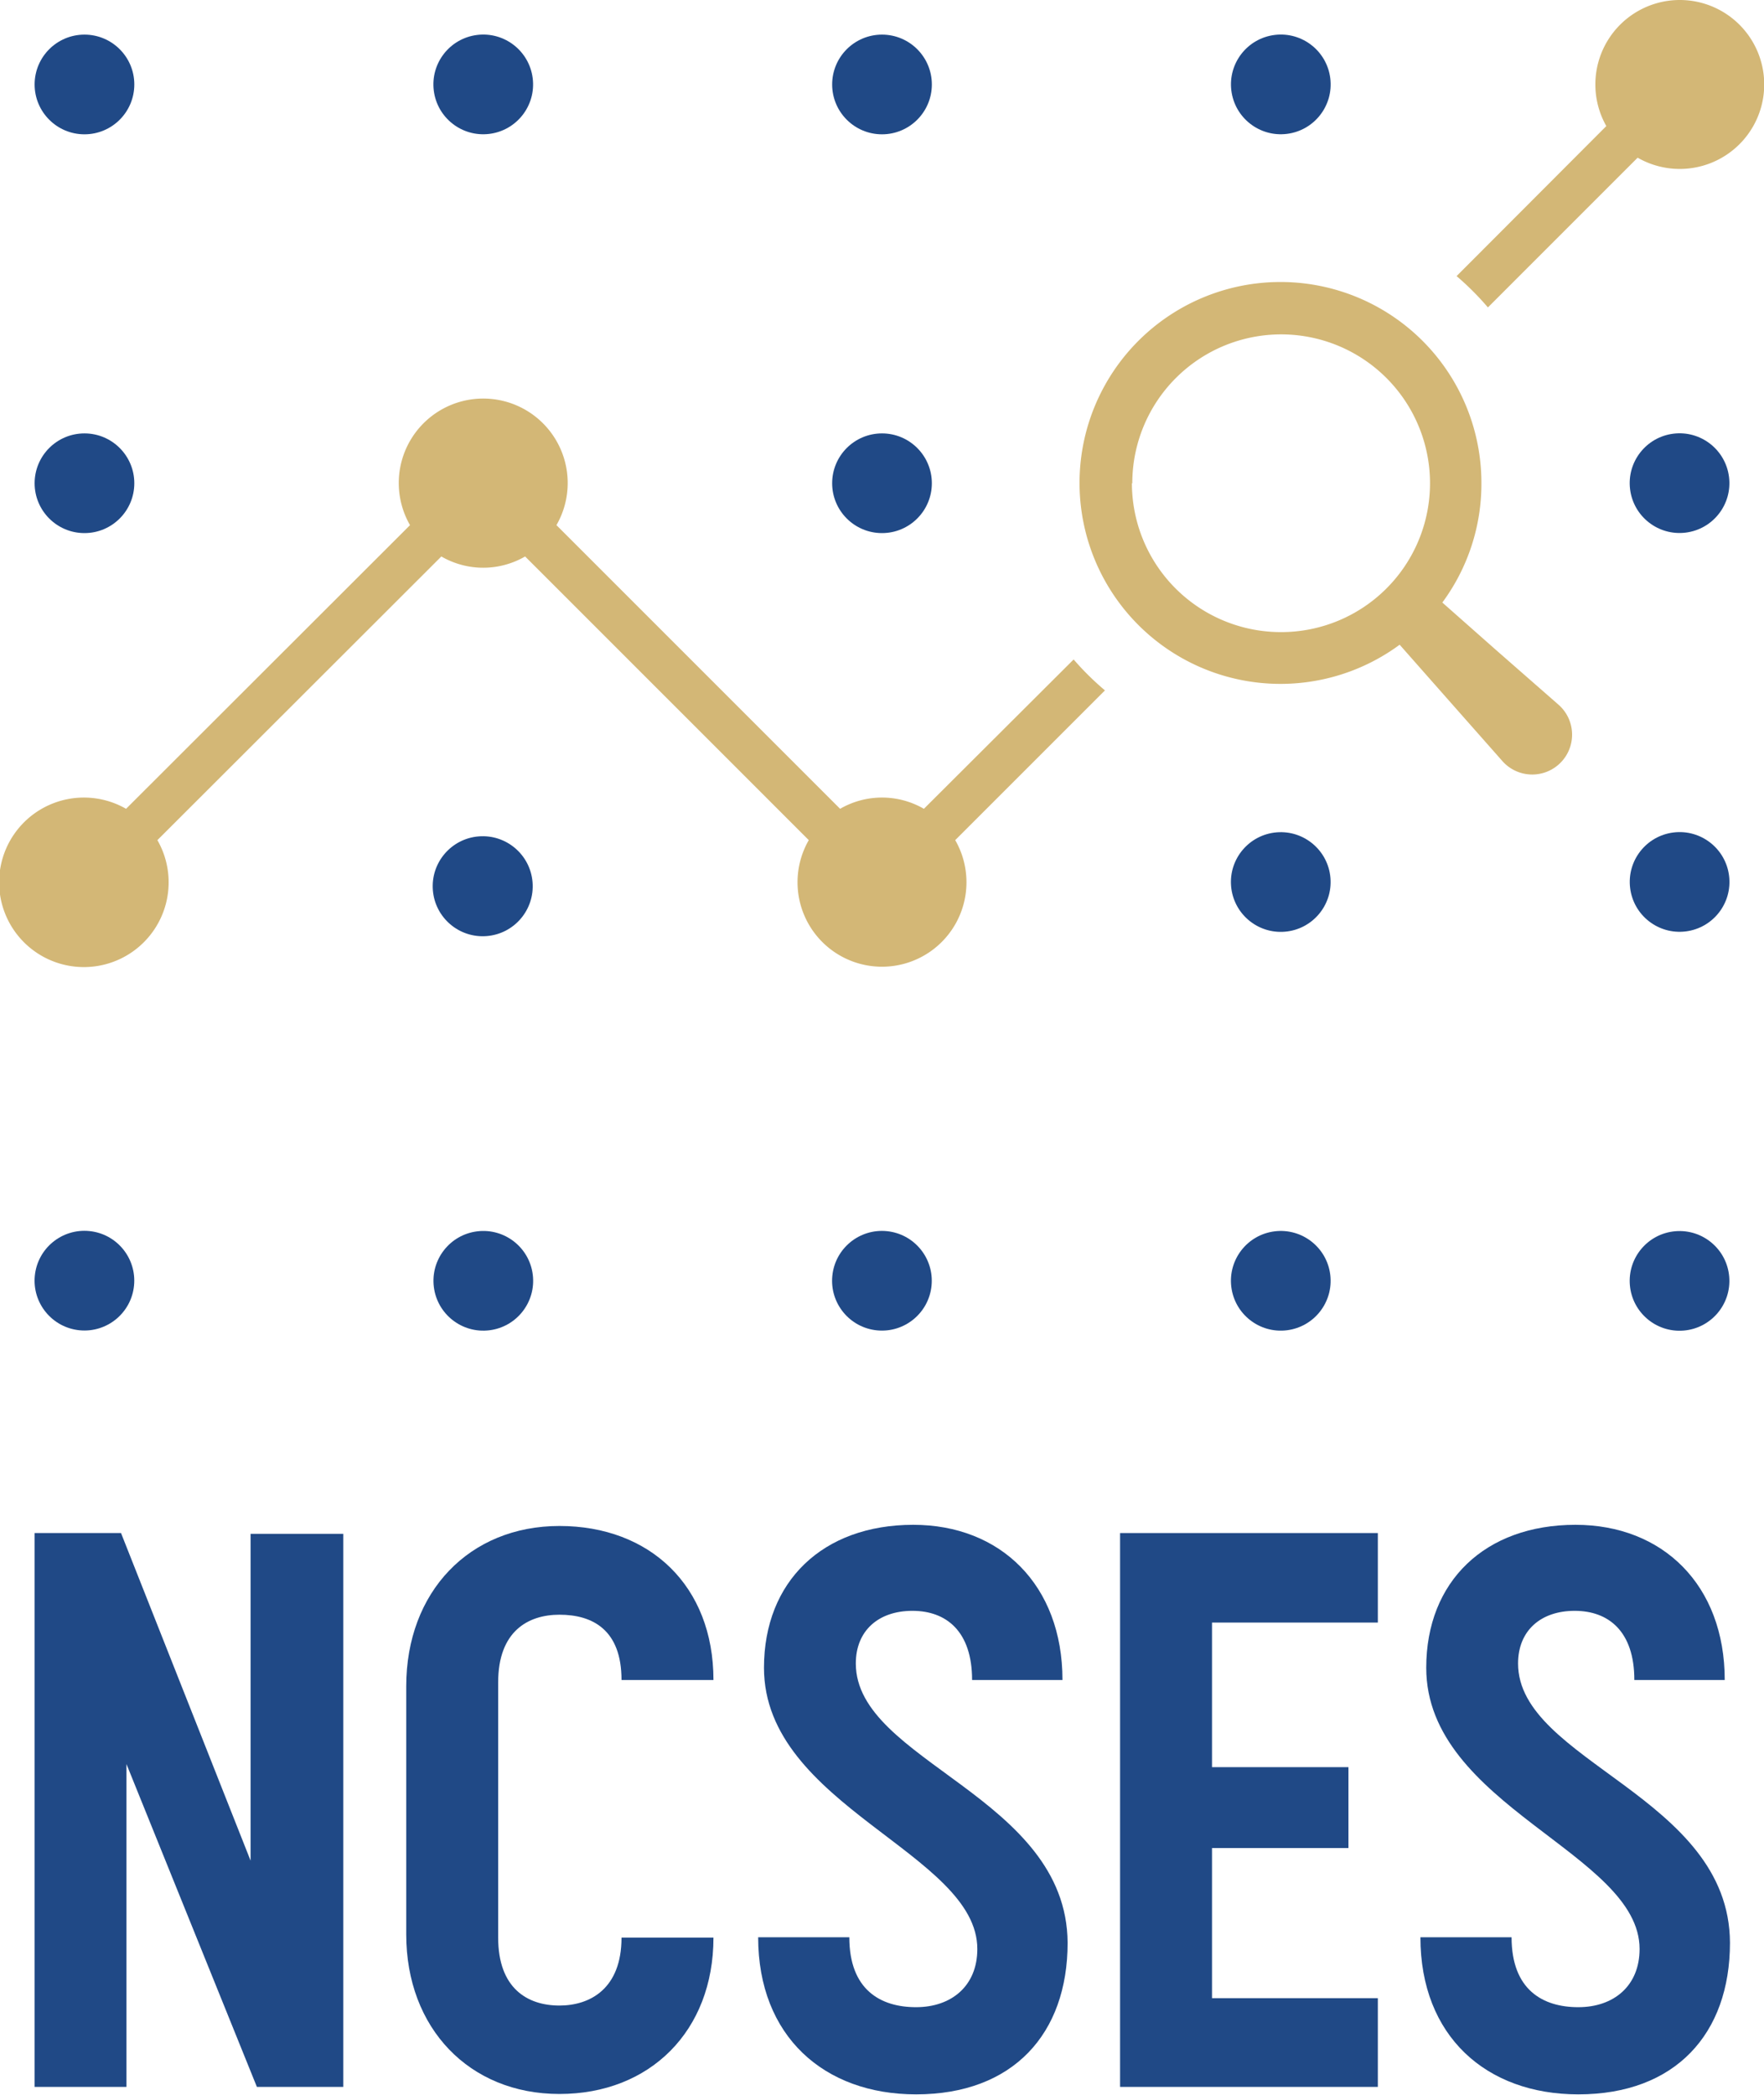
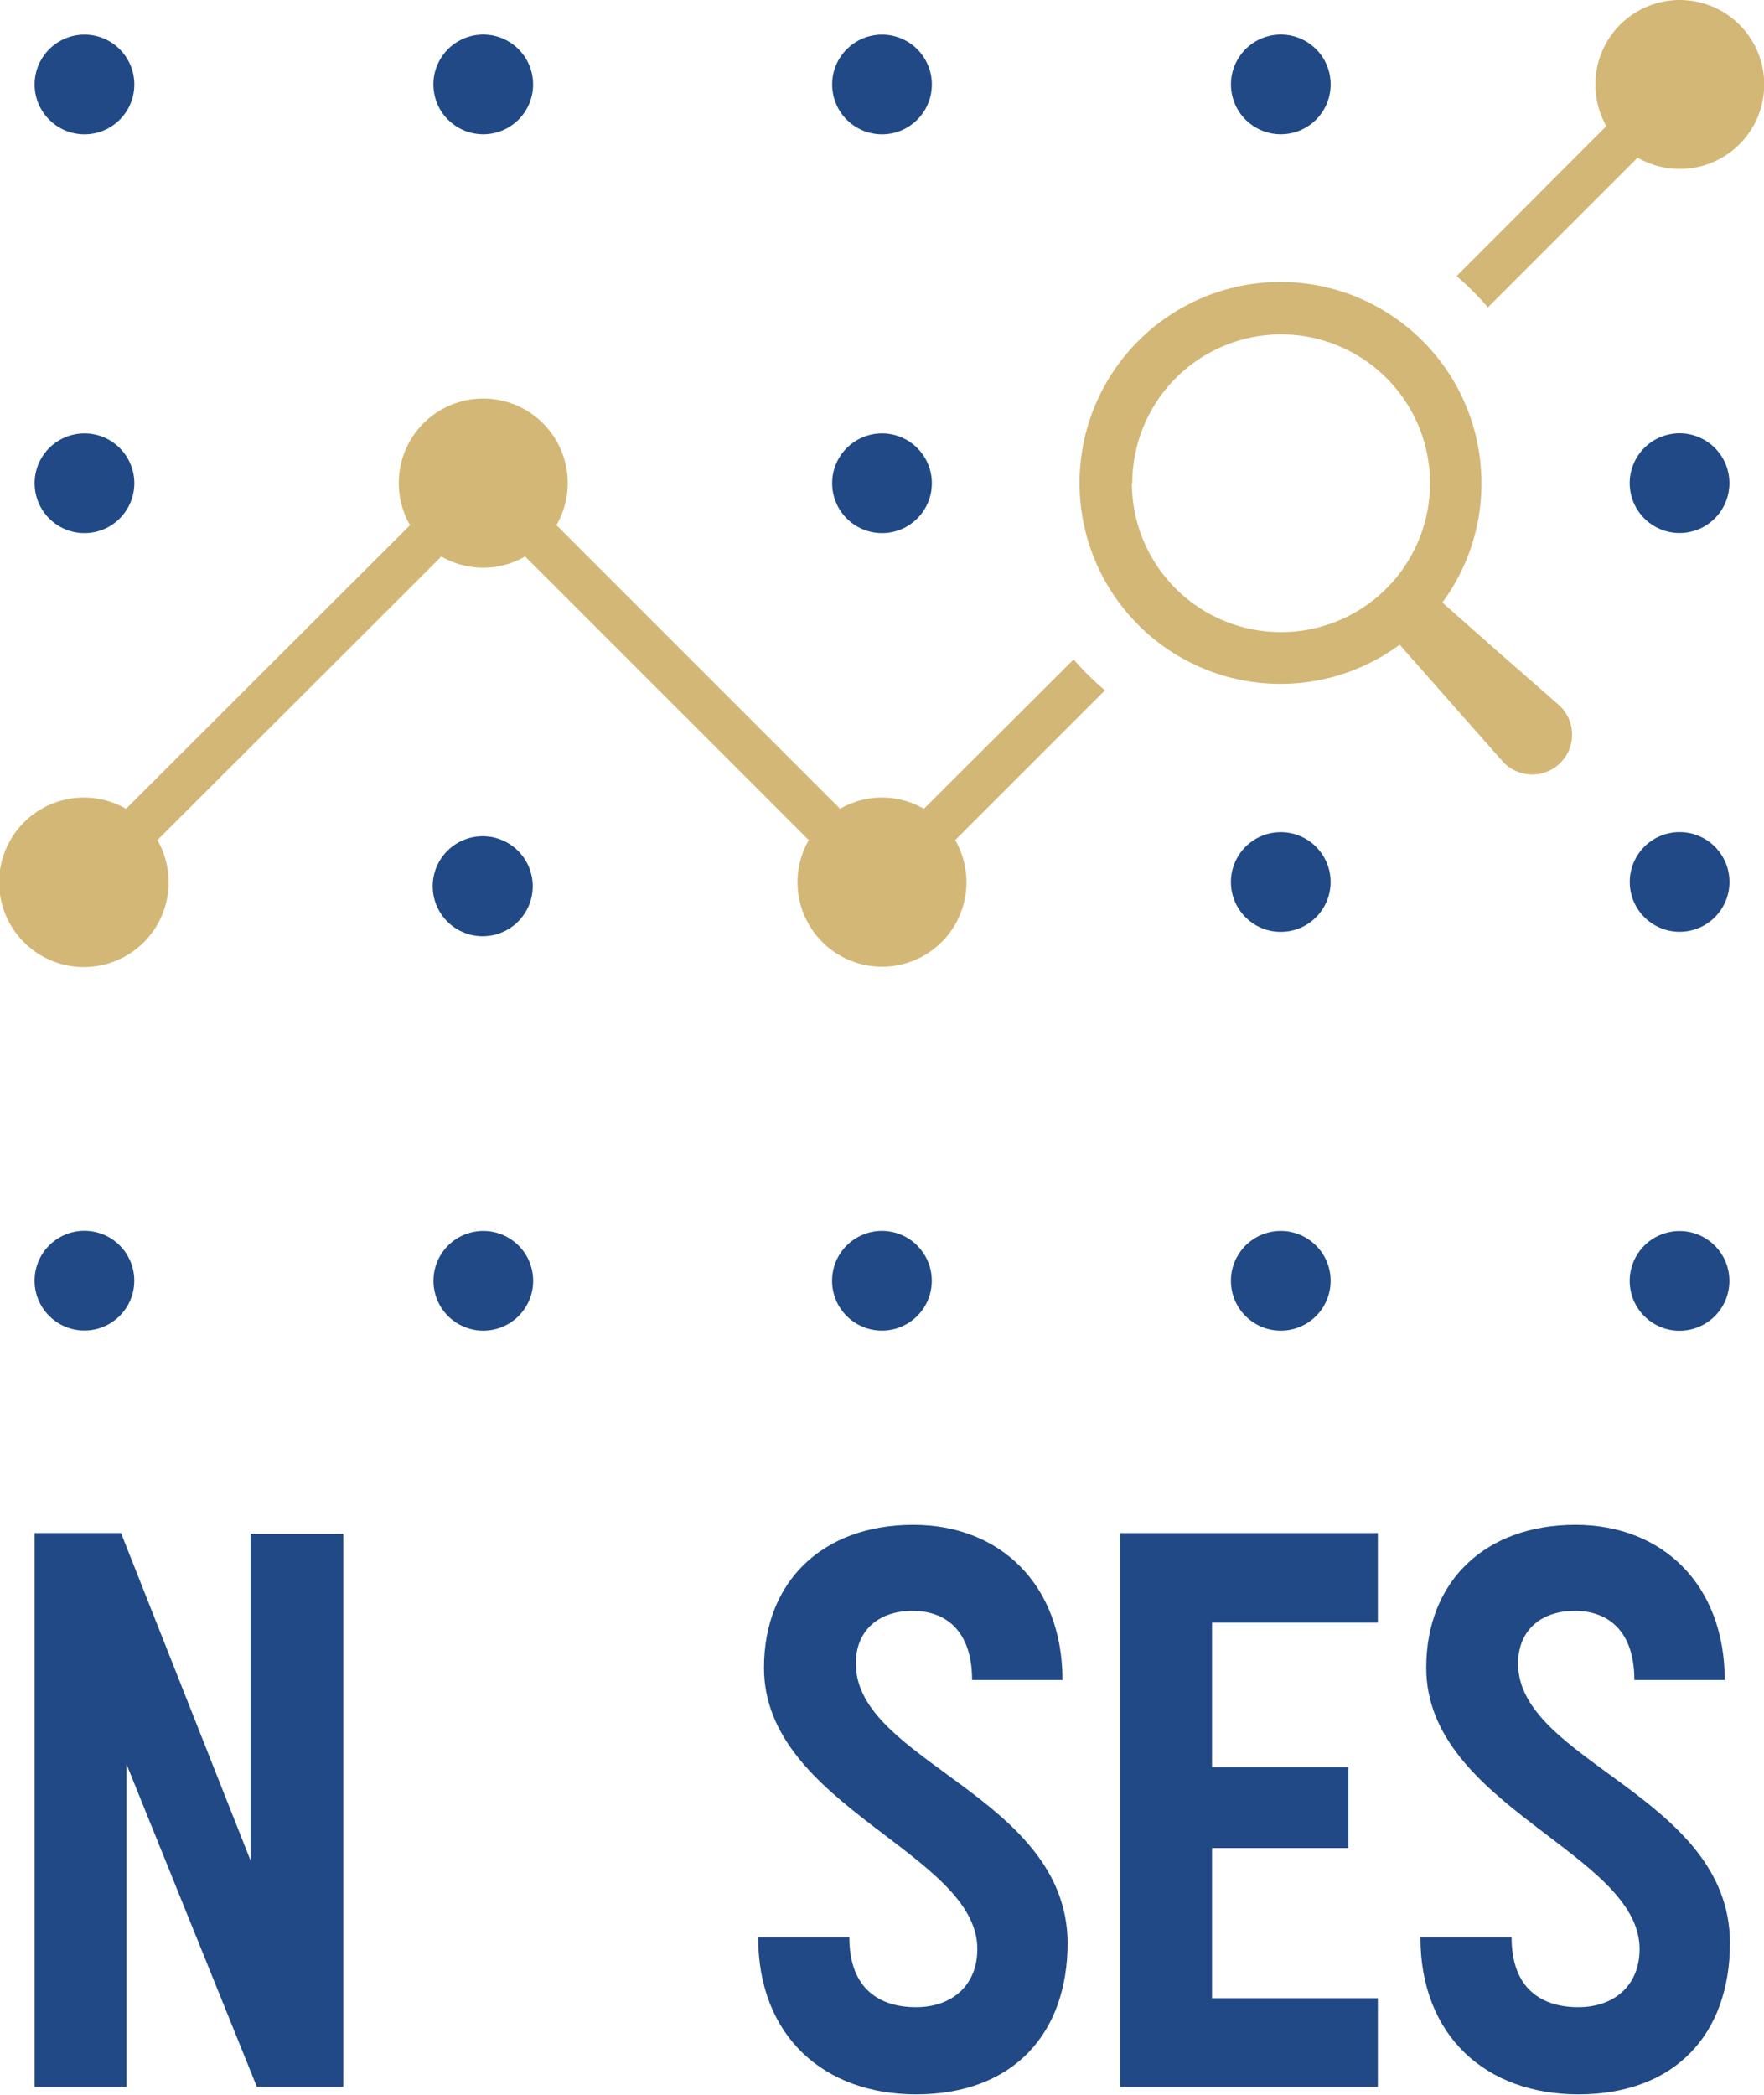
<svg xmlns="http://www.w3.org/2000/svg" id="Layer_1" data-name="Layer 1" viewBox="0 0 181.9 216">
  <defs>
    <style>.cls-1{fill:#204986;}.cls-2{fill:#d3b776;}</style>
  </defs>
  <title>NCSES_Primary Logo_RGB_Full Color</title>
  <circle class="cls-1" cx="8.71" cy="8.71" r="5.14" />
  <circle class="cls-1" cx="49.83" cy="8.71" r="5.14" transform="translate(-0.69 6.15) rotate(-7.02)" />
  <circle class="cls-1" cx="90.95" cy="8.71" r="5.14" />
  <circle class="cls-1" cx="132.07" cy="8.71" r="5.14" transform="translate(-0.07 16.2) rotate(-7.02)" />
  <path class="cls-2" d="M173.19,0a8.71,8.71,0,0,0-7.55,13L150.2,28.47a29,29,0,0,1,3.23,3.23l15.44-15.44A8.71,8.71,0,1,0,173.19,0Z" />
  <circle class="cls-1" cx="8.71" cy="49.83" r="5.14" />
  <circle class="cls-1" cx="90.95" cy="49.83" r="5.14" />
  <circle class="cls-1" cx="173.19" cy="49.83" r="5.14" transform="translate(-4.79 21.53) rotate(-7.02)" />
  <circle class="cls-1" cx="49.83" cy="90.95" r="5.14" transform="matrix(1, -0.08, 0.08, 1, -7.33, 4.42)" />
  <circle class="cls-1" cx="132.07" cy="90.95" r="5.14" transform="translate(-7.05 11.2) rotate(-4.73)" />
  <circle class="cls-1" cx="173.19" cy="90.95" r="5.14" transform="translate(-9.81 21.84) rotate(-7.02)" />
  <circle class="cls-1" cx="8.71" cy="132.07" r="5.14" transform="translate(-123.58 127.72) rotate(-84.35)" />
  <circle class="cls-1" cx="49.83" cy="132.07" r="5.14" transform="translate(-15.76 7.08) rotate(-7.02)" />
  <circle class="cls-1" cx="90.95" cy="132.07" r="5.14" transform="translate(-49.44 209.57) rotate(-84.35)" />
  <circle class="cls-1" cx="132.07" cy="132.07" r="5.14" transform="translate(-15.15 17.13) rotate(-7.02)" />
  <circle class="cls-1" cx="173.19" cy="132.07" r="5.14" transform="translate(-10.3 14.74) rotate(-4.73)" />
  <path class="cls-2" d="M110.71,68,95.27,83.4a8.62,8.62,0,0,0-8.64,0L57.38,54.15a8.71,8.71,0,1,0-15.1,0L13,83.4a8.74,8.74,0,1,0,3.23,3.23L45.51,57.38a8.62,8.62,0,0,0,8.64,0L83.4,86.63a8.71,8.71,0,1,0,15.1,0l15.44-15.44A29,29,0,0,1,110.71,68Z" />
  <path class="cls-2" d="M152.76,49.83a20.72,20.72,0,1,0-8.43,16.65L149.2,72l5.68,6.43a4.11,4.11,0,1,0,5.79-5.8L154.24,67l-5.51-4.87A20.59,20.59,0,0,0,152.76,49.83Zm-36,0a15.35,15.35,0,1,1,15.35,15.35A15.37,15.37,0,0,1,116.72,49.83Z" />
  <polygon class="cls-1" points="25.84 191.86 12.48 158.08 3.57 158.08 3.57 215.19 13.04 215.19 13.04 181.9 26.49 215.19 35.4 215.19 35.4 158.16 25.84 158.16 25.84 191.86" />
-   <path class="cls-1" d="M57.69,166.5c3.4,0,6.4,1.54,6.4,6.73h9.48c0-9.72-6.57-15.88-15.88-15.88s-15.8,6.81-15.8,16.53v25.59c0,9.64,6.48,16.45,15.8,16.45s15.88-6.48,15.88-16.12H64.09c0,5.26-3.24,7-6.4,7-3.32,0-6.32-1.79-6.32-7V173.47C51.37,168.21,54.45,166.5,57.69,166.5Z" />
  <path class="cls-1" d="M88.25,171.53c0-3.4,2.35-5.43,5.84-5.43s6.15,2.11,6.15,7.13h9.32c0-9.8-6.4-16-15.39-16-9.32,0-15.39,5.83-15.39,14.74,0,14.26,22,19.12,22,29,0,3.81-2.67,6-6.32,6s-6.88-1.78-6.88-7.21h-9.4c0,10.21,6.8,16.2,16.28,16.2,10,0,15.63-6.24,15.63-15.63C110,185.22,88.25,181.65,88.25,171.53Z" />
  <polygon class="cls-1" points="115.5 215.19 142.08 215.19 142.08 206.04 124.98 206.04 124.98 190.56 139.05 190.56 139.05 182.22 124.98 182.22 124.98 167.31 142.08 167.31 142.08 158.08 115.5 158.08 115.5 215.19" />
  <path class="cls-1" d="M156.54,171.53c0-3.4,2.35-5.43,5.84-5.43s6.15,2.11,6.15,7.13h9.32c0-9.8-6.4-16-15.39-16-9.32,0-15.39,5.83-15.39,14.74,0,14.26,22,19.12,22,29,0,3.81-2.67,6-6.32,6s-6.88-1.78-6.88-7.21h-9.4c0,10.21,6.8,16.2,16.28,16.2,10,0,15.64-6.24,15.64-15.63C178.34,185.22,156.54,181.65,156.54,171.53Z" />
</svg>